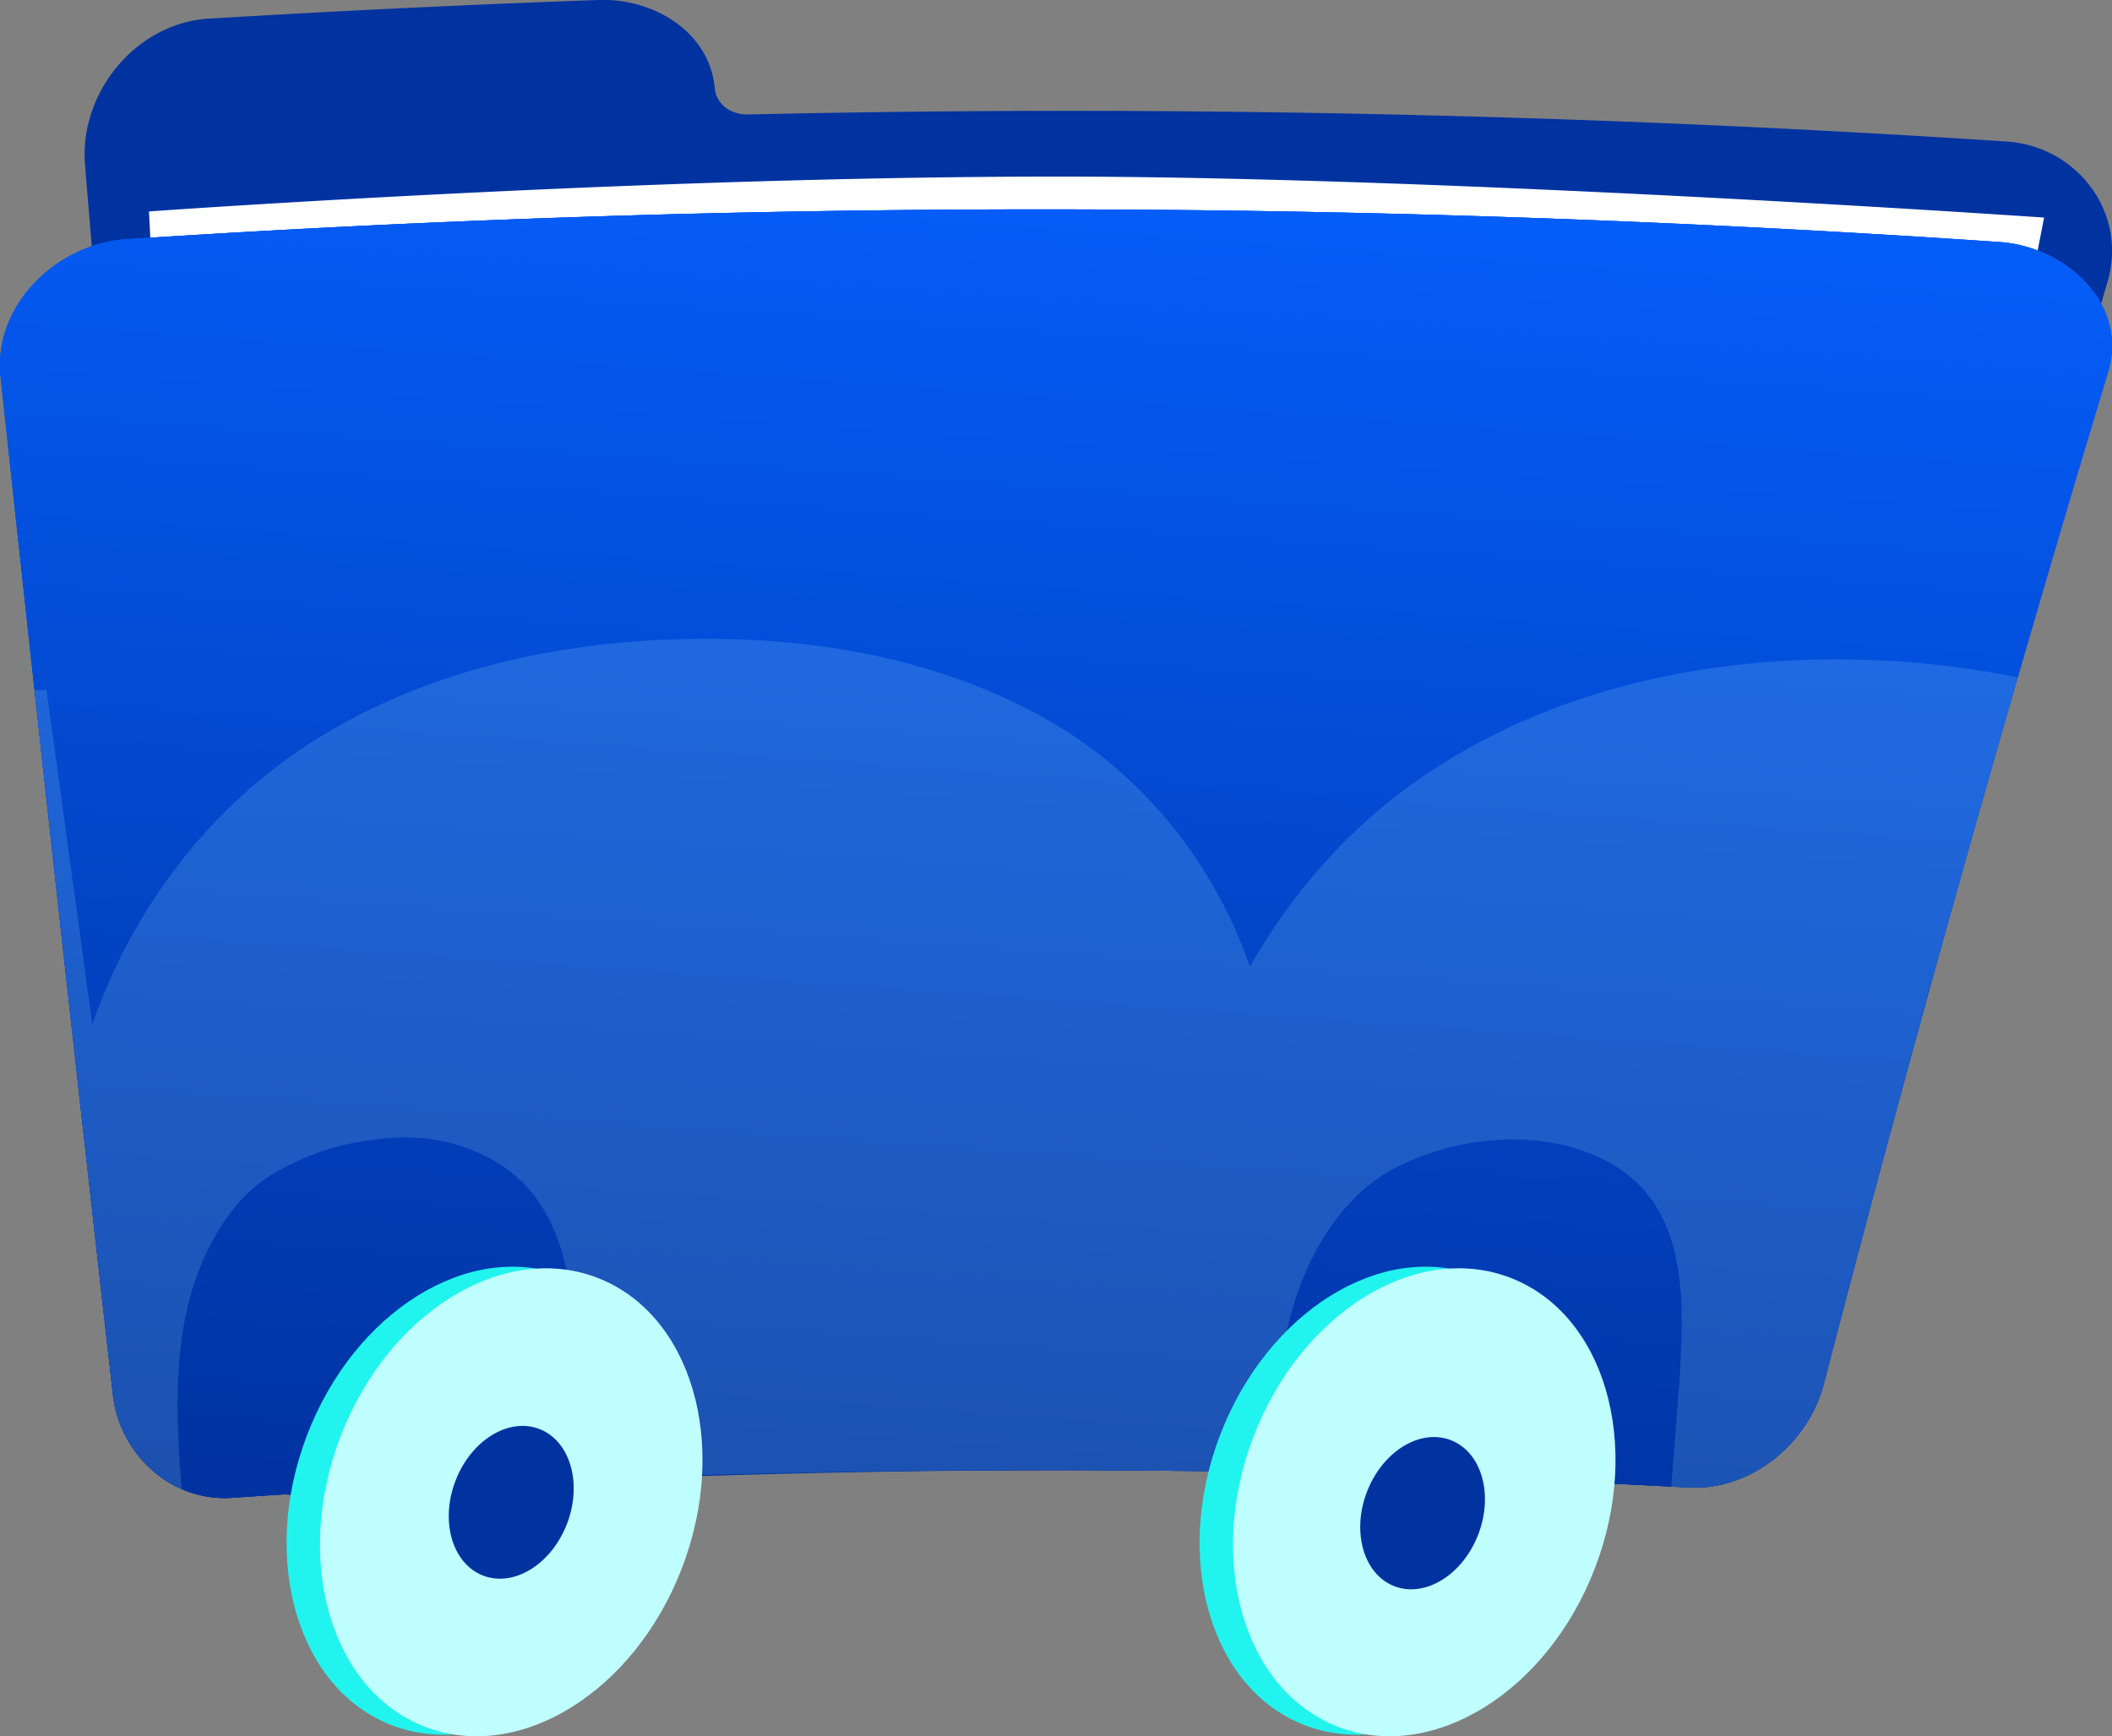
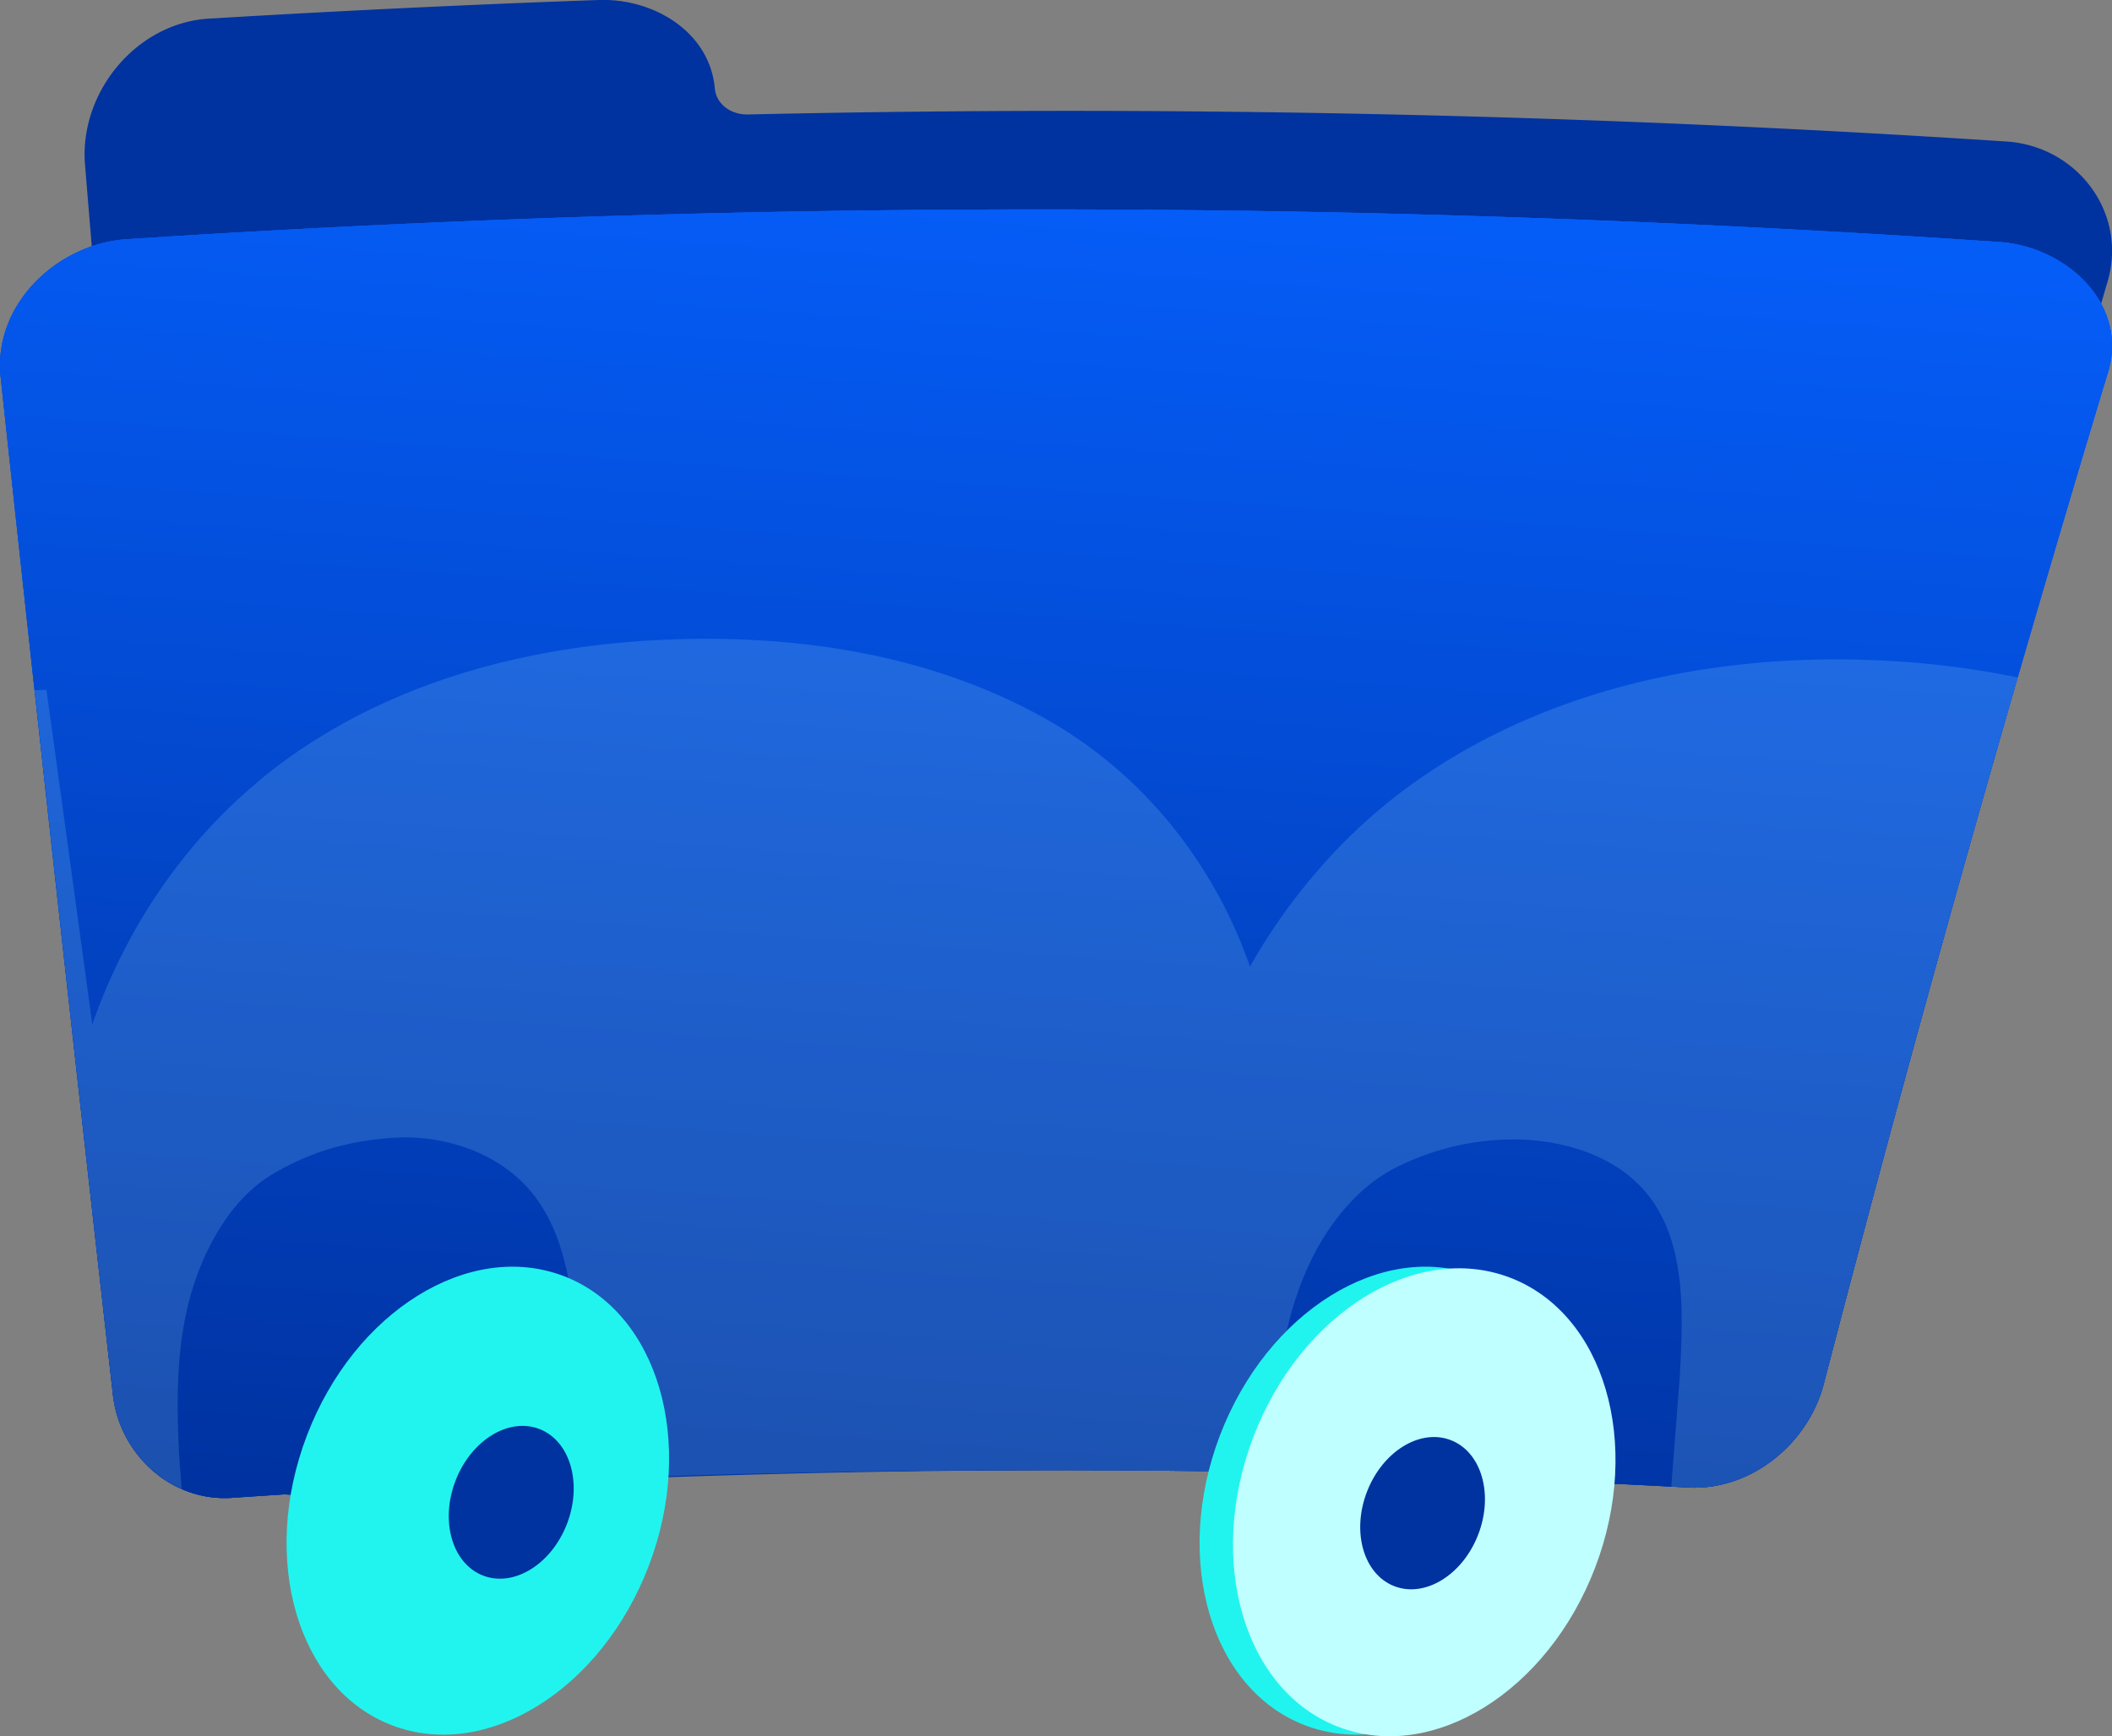
<svg xmlns="http://www.w3.org/2000/svg" viewBox="0 0 773.61 636.05">
  <rect x="0" y="0" width="773.61" height="636.05" fill="#808080" stroke="none" />
  <defs>
    <style>.cls-1{fill:#0032a0;}.cls-2{fill:#fff;}.cls-3{fill:url(#Degradado_sin_nombre_75);}.cls-4,.cls-6{fill:#c0ffff;}.cls-4{opacity:0.15;}.cls-5{fill:#21f4ee;}</style>
    <linearGradient id="Degradado_sin_nombre_75" x1="344.38" y1="563.96" x2="379.39" y2="69.75" gradientTransform="matrix(1, 0, -0.08, 1, 22.62, 0)" gradientUnits="userSpaceOnUse">
      <stop offset="0" stop-color="#0032a0" />
      <stop offset="1" stop-color="#055df8" />
    </linearGradient>
  </defs>
  <title>Migrator (Icon) 2</title>
  <g id="Capa_2" data-name="Capa 2">
    <g id="Capa_3" data-name="Capa 3">
-       <path class="cls-1" d="M617.63,544.15a4375.61,4375.61,0,0,0-505.85,3.56c-23.07,1.47-39.29-20-41.35-41.14Q49.52,283.33,31.1,59.84C29.22,33.31,50.54,7.67,77.75,6.76Q148.51,2.5,219.35,0C239-.69,259.93,11.35,261.84,32.44h0c.5,5.58,5.73,9.64,12.2,9.49Q505,36.75,735.6,51.88c26,2.11,44.33,27.06,36,52.57Q714.34,302.57,665.15,502.88C659.89,524.2,641.12,545.17,617.63,544.15Z" />
-       <path class="cls-2" d="M604.08,455.33a4405.3,4405.3,0,0,0-489.84,3.14c-20.4,1.28-37.78-13.3-40-31.45-12.94-104-12-197.83-12-197.83L54.57,77.45s205-14.71,365.32-12.54C563.22,66.85,748.74,79.7,748.74,79.7s-53.35,275.53-82.82,378.84C660.7,476.63,625,456.28,604.08,455.33Z" />
+       <path class="cls-1" d="M617.63,544.15a4375.61,4375.61,0,0,0-505.85,3.56c-23.07,1.47-39.29-20-41.35-41.14Q49.52,283.33,31.1,59.84C29.22,33.31,50.54,7.67,77.75,6.76Q148.51,2.5,219.35,0C239-.69,259.93,11.35,261.84,32.44h0c.5,5.58,5.73,9.64,12.2,9.49Q505,36.75,735.6,51.88c26,2.11,44.33,27.06,36,52.57Q714.34,302.57,665.15,502.88Z" />
      <path class="cls-3" d="M618.68,544.9A4369.31,4369.31,0,0,0,85,548.66C62.76,550.2,43.83,532.74,41.37,511Q20.22,324.24.15,137.35c-2.31-26.59,21.76-48.78,47.5-49.8a5145.51,5145.51,0,0,1,685.44,1.16c24.23,2,47.53,23.31,38.56,49.27Q716.2,321.51,668,507.07C662.33,528.73,641.51,546,618.68,544.9Z" />
      <path class="cls-3" d="M618.68,544.9A4369.31,4369.31,0,0,0,85,548.66C62.76,550.2,43.83,532.74,41.37,511Q20.22,324.24.15,137.35c-2.31-26.59,21.76-48.78,47.5-49.8a5145.51,5145.51,0,0,1,685.44,1.16c24.23,2,47.53,23.31,38.56,49.27Q716.2,321.51,668,507.07C662.33,528.73,641.51,546,618.68,544.9Z" />
      <path class="cls-3" d="M618.68,544.9A4369.31,4369.31,0,0,0,85,548.66C62.76,550.2,43.83,532.74,41.37,511Q20.22,324.24.15,137.35c-2.31-26.59,21.76-48.78,47.5-49.8a5145.51,5145.51,0,0,1,685.44,1.16c24.23,2,47.53,23.31,38.56,49.27Q716.2,321.51,668,507.07C662.33,528.73,641.51,546,618.68,544.9Z" />
      <path class="cls-4" d="M612.18,544.56l6.5.34c22.83,1.14,43.65-16.17,49.34-37.83q33.72-129.94,71.05-258.91a321.78,321.78,0,0,0-50.59-6.24c-31.92-1.51-64.56,1.45-95.29,9.81-28,7.59-55.18,19.9-79,37.72-23.1,17.29-42.08,39.57-56.34,64.61C444.78,316.47,419,284,384.5,264.15c-39.37-22.64-85.19-30.63-129.42-30.13-48.53.55-98.4,10.78-140.63,37.69-38.14,24.3-65.77,61-80.65,103.55Q25.49,313.94,17,252.66l-4.3.2Q26.77,382,41.37,511a43.07,43.07,0,0,0,25.18,34.44l-.85-11.09c-1.17-22-1.37-44.47,5.88-65.48,5.18-15,14.5-30.62,28.22-38.74,14-8.27,27.61-12.15,43.9-13.34,17.23-1.26,36.4,4.45,48.67,17.33,16.21,17,17.82,43.74,19.11,66q.74,20.85,1.48,41.71,126.36-4.9,252.83-2.5c.13-3.51.25-7,.38-10.53,1.26-21.79,3.62-43.68,12.49-63.73,6.53-14.76,17.18-29.17,31.78-36.95A95.43,95.43,0,0,1,557,417.44c16.88.47,35.65,6.44,46.58,20.18,14.45,18.15,12.86,45.05,11.69,66.9Q613.72,524.53,612.18,544.56Z" />
      <ellipse class="cls-5" cx="175.02" cy="549.74" rx="88.08" ry="67.01" transform="translate(-400.98 517.1) rotate(-69.1)" />
-       <ellipse class="cls-6" cx="187.26" cy="550.34" rx="88.08" ry="67.01" transform="translate(-393.67 528.91) rotate(-69.1)" />
      <ellipse class="cls-1" cx="187.26" cy="550.34" rx="28.76" ry="21.89" transform="translate(-393.67 528.91) rotate(-69.1)" />
      <ellipse class="cls-5" cx="509.47" cy="549.74" rx="88.08" ry="67.01" transform="translate(-185.86 829.54) rotate(-69.1)" />
      <ellipse class="cls-6" cx="521.71" cy="550.34" rx="88.08" ry="67.01" transform="translate(-178.55 841.35) rotate(-69.1)" />
      <ellipse class="cls-1" cx="521.71" cy="550.34" rx="28.76" ry="21.89" transform="matrix(0.36, -0.93, 0.93, 0.36, -178.55, 841.35)" />
    </g>
  </g>
</svg>